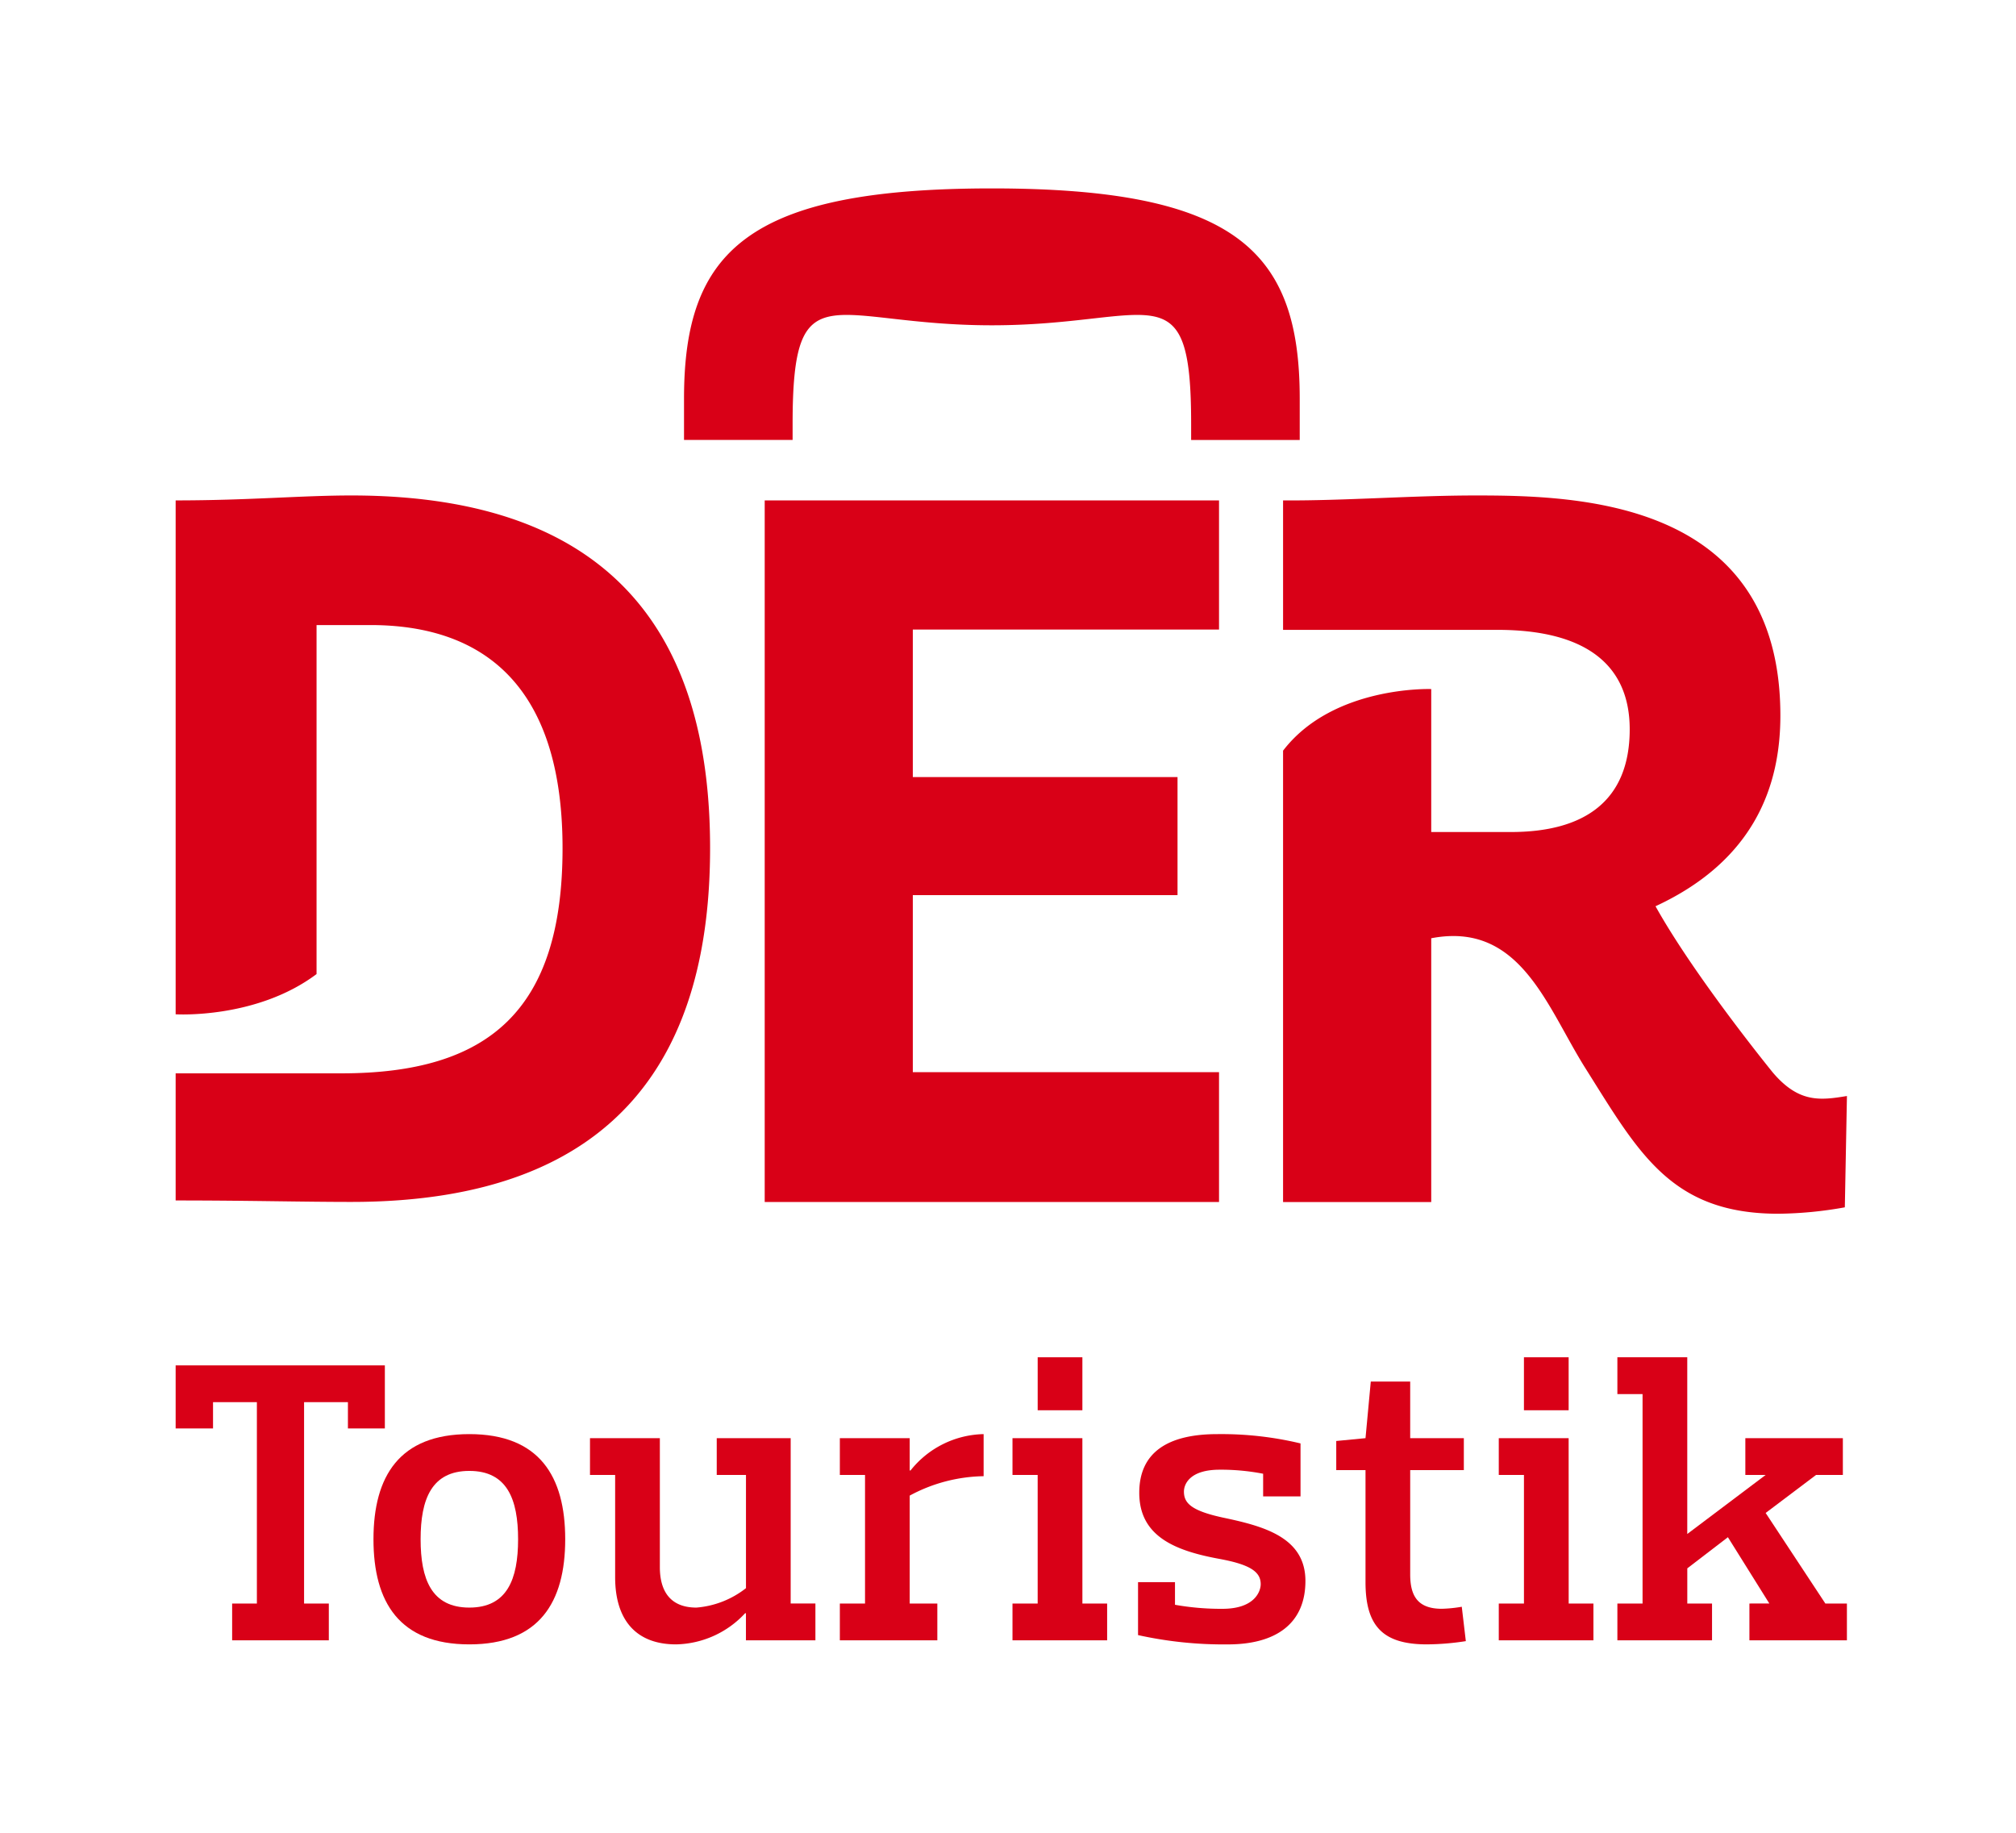
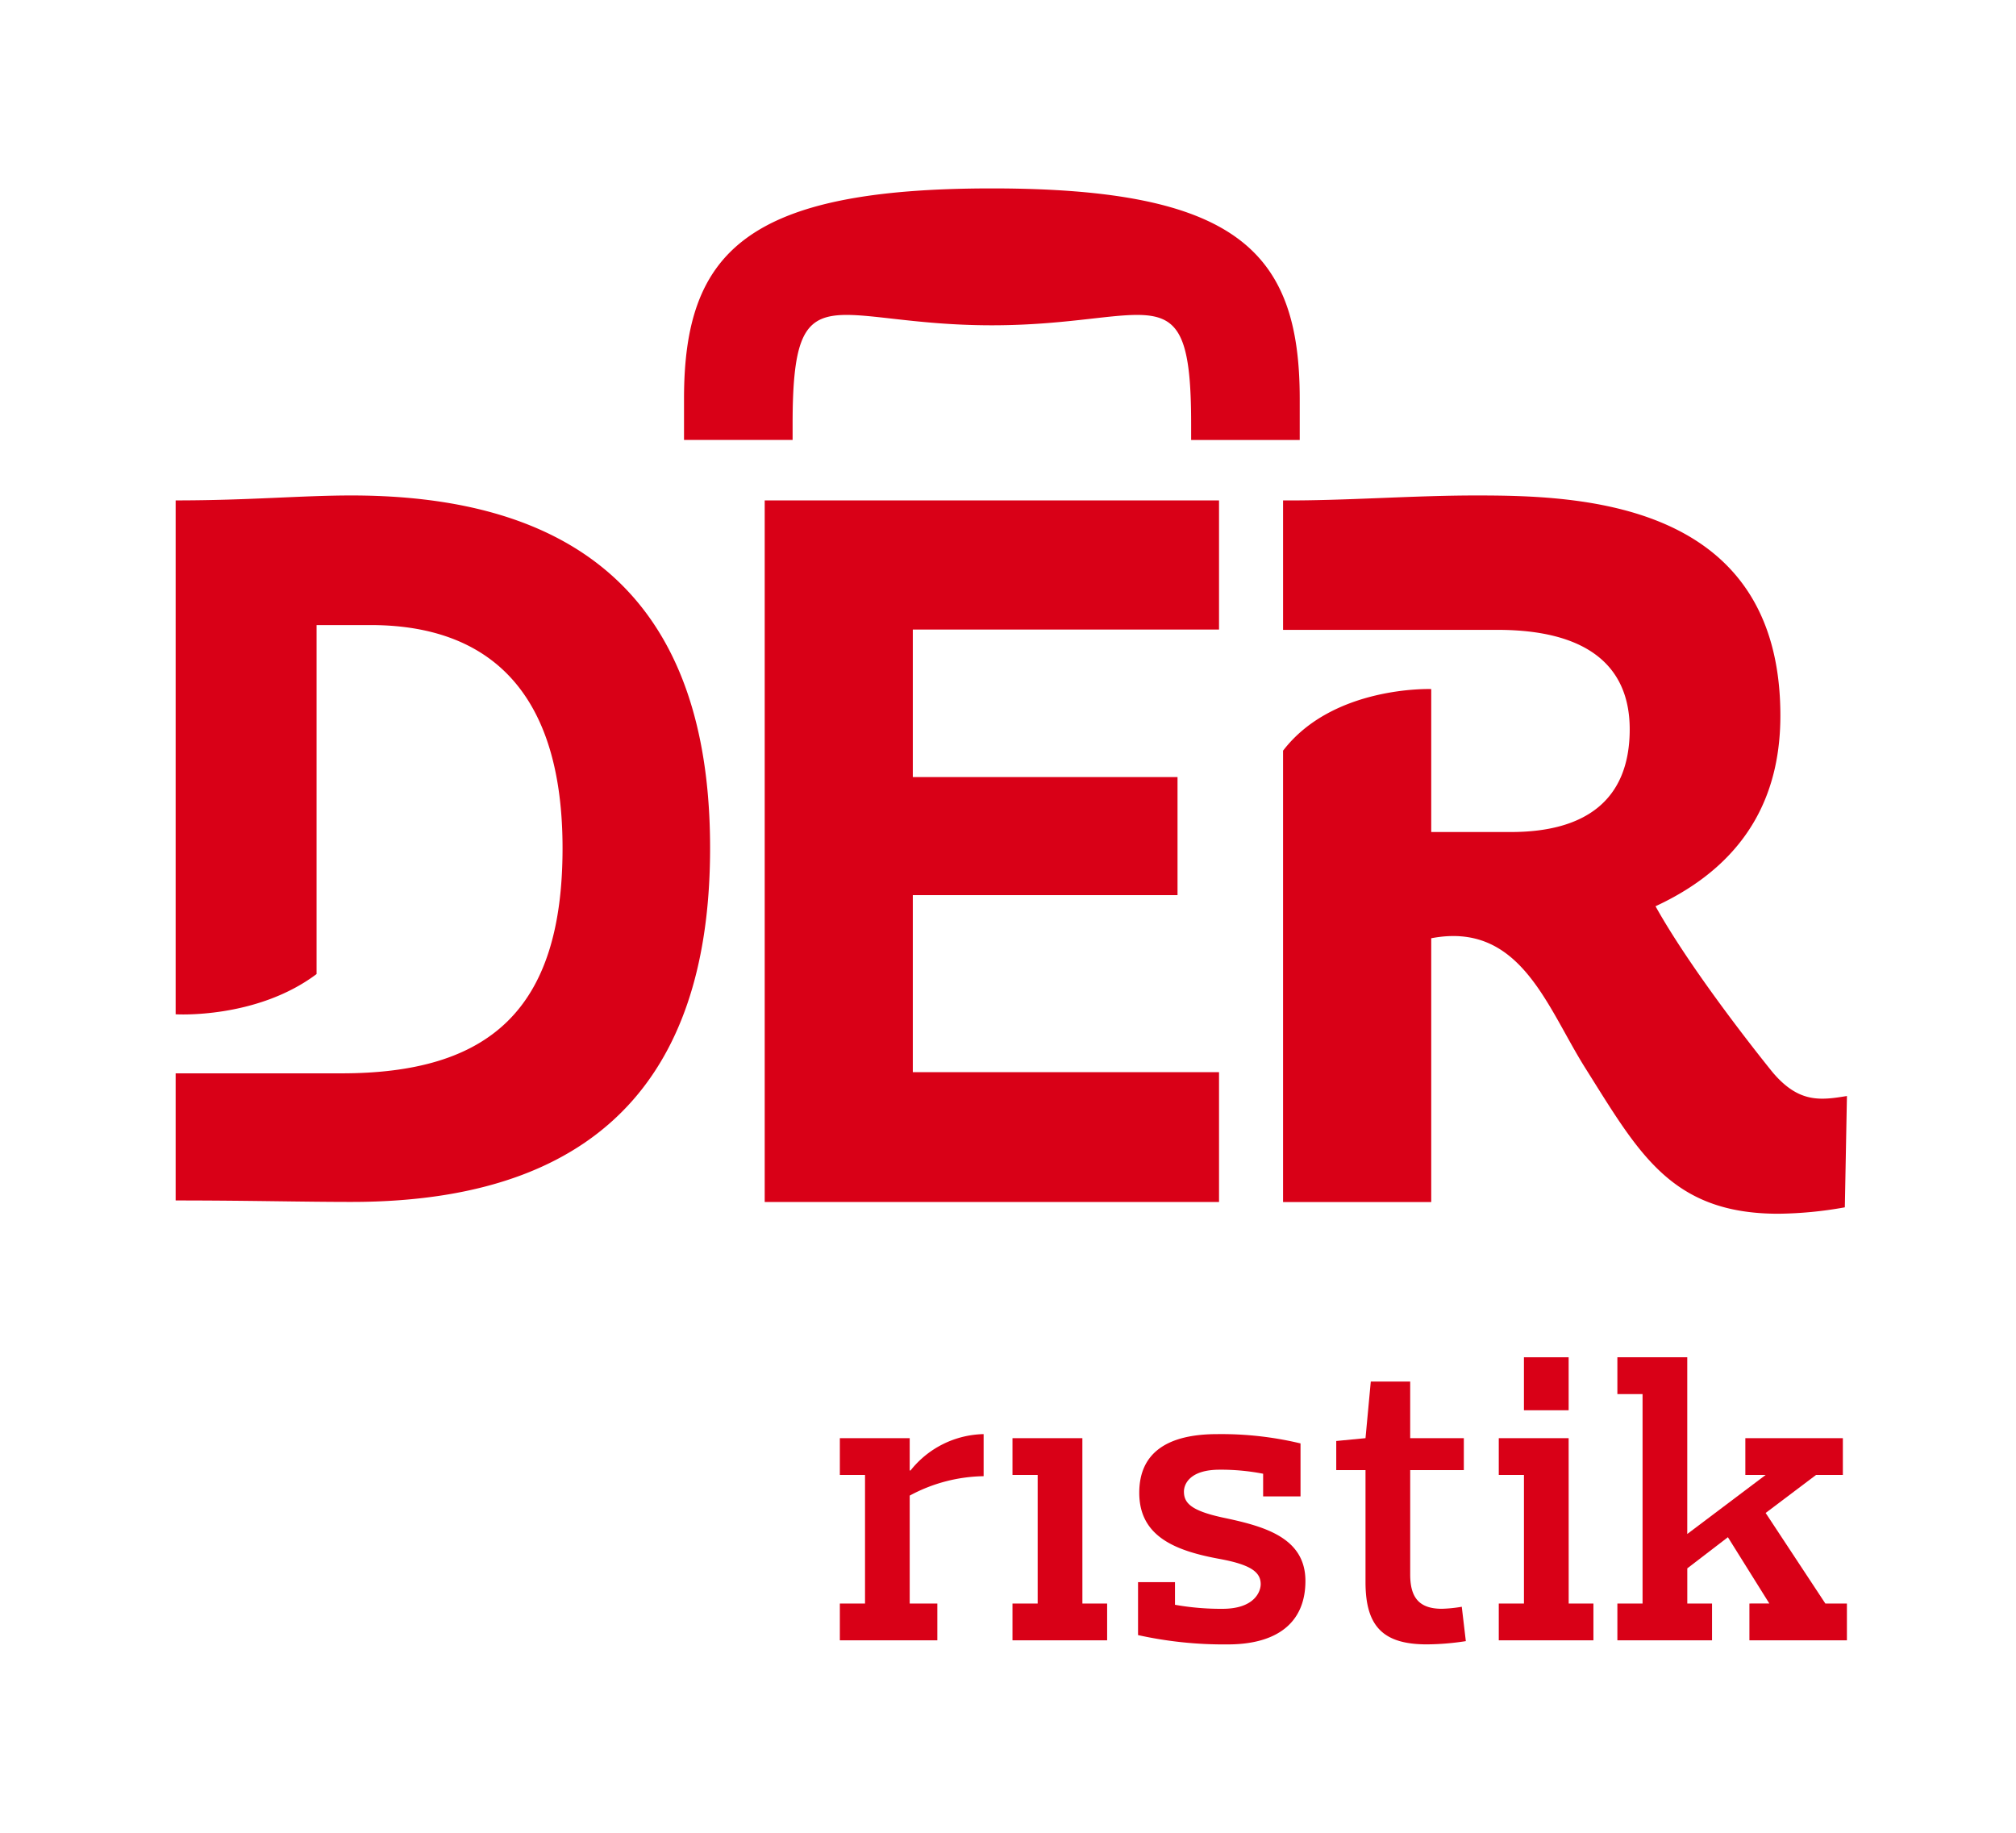
<svg xmlns="http://www.w3.org/2000/svg" width="220" height="200" viewBox="0 0 220 200">
  <defs>
    <clipPath id="a">
      <rect width="182.379" height="158.882" fill="none" />
    </clipPath>
  </defs>
  <g transform="translate(-828 -1626)">
    <g transform="translate(338 608)">
      <g transform="translate(490 1018)">
-         <path d="M0,0H220V200H0Z" fill="rgba(232,232,232,0)" />
-       </g>
+         </g>
    </g>
    <g transform="translate(847.168 1646.559)">
      <g clip-path="url(#a)">
        <path d="M19.171,33.507c-5.489,0-11.142.539-19.171.539V90.124s8.8.547,15.377-4.39V47.649h5.888c10.284,0,20.956,4.612,20.956,24.357,0,17.743-8.113,24.561-24.128,24.561H0v13.872c8.029,0,13.682.16,19.171.16,29.8,0,39.151-16.832,39.151-38.613S48.976,33.507,19.171,33.507M174.3,96.485s-8.5-10.425-12.806-18.152c10.893-5.05,13.625-13.279,13.625-20.8,0-23.564-22.149-24.031-33.332-24.025-6.792,0-14.273.584-20.937.539V48.173h23.408c9.443,0,14.419,3.687,14.419,10.851,0,7.8-4.915,11.209-12.966,11.209h-8.693v-15.6s-10.715-.4-16.169,6.724v49.253h16.169V81.826c9.724-1.865,12.6,7.475,16.816,14.168,5.828,9.253,9.345,15.894,21.065,15.894a42.887,42.887,0,0,0,7.254-.7l.23-12.147c-2.879.47-5.234.793-8.083-2.556M64.282,110.608h49.579V96.441H80.445V77.121h28.887V64.239H80.445v-16.1h33.416V34.046H64.282Zm3.045-84.928c0-17.021,4.175-10.743,21.745-10.743s21.745-6.278,21.745,10.743v1.77h11.85V22.935C122.666,6.892,115.78,0,89.071,0S55.477,6.892,55.477,22.935v4.514h11.85Z" transform="translate(0 0.001)" fill="#d90017" />
-         <path d="M65.155,344.39c-7.624,0-10.462,4.589-10.462,11.472s2.837,11.473,10.462,11.473,10.462-4.589,10.462-11.473S72.779,344.39,65.155,344.39m0,18.93c-4.122,0-5.318-3.09-5.318-7.459s1.2-7.456,5.318-7.456,5.32,3.087,5.32,7.456-1.2,7.459-5.32,7.459" transform="translate(-33.105 -208.453)" fill="#d90017" fill-rule="evenodd" />
        <rect width="4.878" height="5.781" transform="translate(147.135 127.553)" fill="#d90017" />
-         <path d="M22.83,332.268v-6.883H0v6.883H4.079V329.4H8.865v21.974h-2.7v4.016h10.55v-4.016h-2.7V329.4H18.8v2.868Z" transform="translate(0 -196.949)" fill="#d90017" fill-rule="evenodd" />
-         <path d="M136.455,345.509h-8.069v4.014h3.191v12.354a10.035,10.035,0,0,1-5.409,2.12c-2.791,0-3.989-1.722-3.989-4.413V345.509h-7.624v4.014H117.3v11.164c0,4.589,2.216,7.325,6.649,7.325a10.547,10.547,0,0,0,7.536-3.4h.088v2.955h7.581v-4.016h-2.7Z" transform="translate(-69.339 -209.13)" fill="#d90017" fill-rule="evenodd" />
-         <rect width="4.878" height="5.781" transform="translate(94.071 127.553)" fill="#d90017" />
        <path d="M191.341,348.36h-.088v-3.528h-7.624v4.014h2.748v14.032h-2.748v4.016h10.638v-4.016h-3.014V351.1a17.509,17.509,0,0,1,8.066-2.118V344.39a10.455,10.455,0,0,0-7.978,3.97" transform="translate(-111.147 -208.453)" fill="#d90017" fill-rule="evenodd" />
        <path d="M332.4,354.654c-2.572,0-3.459-1.323-3.459-3.751V339.521h5.853v-3.486H328.94v-6.178h-4.3l-.576,6.178-3.193.308v3.178h3.193v12.222c0,4.808,1.9,6.794,6.693,6.794a28.613,28.613,0,0,0,4.255-.353l-.443-3.751a15,15,0,0,1-2.173.22" transform="translate(-194.218 -199.656)" fill="#d90017" fill-rule="evenodd" />
        <path d="M421.288,350.02l-6.516-9.884,5.5-4.148h2.926v-4.014H412.556v4.014h2.216l-8.554,6.443V323.148h-7.626v4.016h2.748V350.02h-2.748v4.016h10.329V350.02h-2.7v-3.838l4.432-3.4,4.522,7.236H413v4.016h10.64V350.02Z" transform="translate(-241.26 -195.595)" fill="#d90017" fill-rule="evenodd" />
        <path d="M373.424,345.509H365.8v4.014h2.748v14.032H365.8v4.016h10.329v-4.016h-2.7Z" transform="translate(-221.411 -209.13)" fill="#d90017" fill-rule="evenodd" />
        <path d="M275.244,353.48c-3.414-.75-4.167-1.588-4.167-2.823,0-.75.576-2.384,3.9-2.384a24.082,24.082,0,0,1,4.743.441v2.472H283.8v-5.781a37.062,37.062,0,0,0-9.087-1.014c-5.32,0-8.511,1.94-8.511,6.4,0,4.809,3.989,6.354,8.865,7.237,3.28.617,4.388,1.411,4.388,2.736,0,.794-.666,2.69-4.168,2.69a28.584,28.584,0,0,1-5.186-.44v-2.471h-4.032v5.779a43.338,43.338,0,0,0,9.8,1.016c5.276,0,8.466-2.294,8.466-6.927,0-4.811-4.655-6-9.087-6.929" transform="translate(-161.046 -208.453)" fill="#d90017" fill-rule="evenodd" />
        <path d="M238.986,345.509h-7.626v4.014h2.748v14.032h-2.748v4.016h10.329v-4.016h-2.7Z" transform="translate(-140.038 -209.13)" fill="#d90017" fill-rule="evenodd" />
      </g>
    </g>
  </g>
</svg>